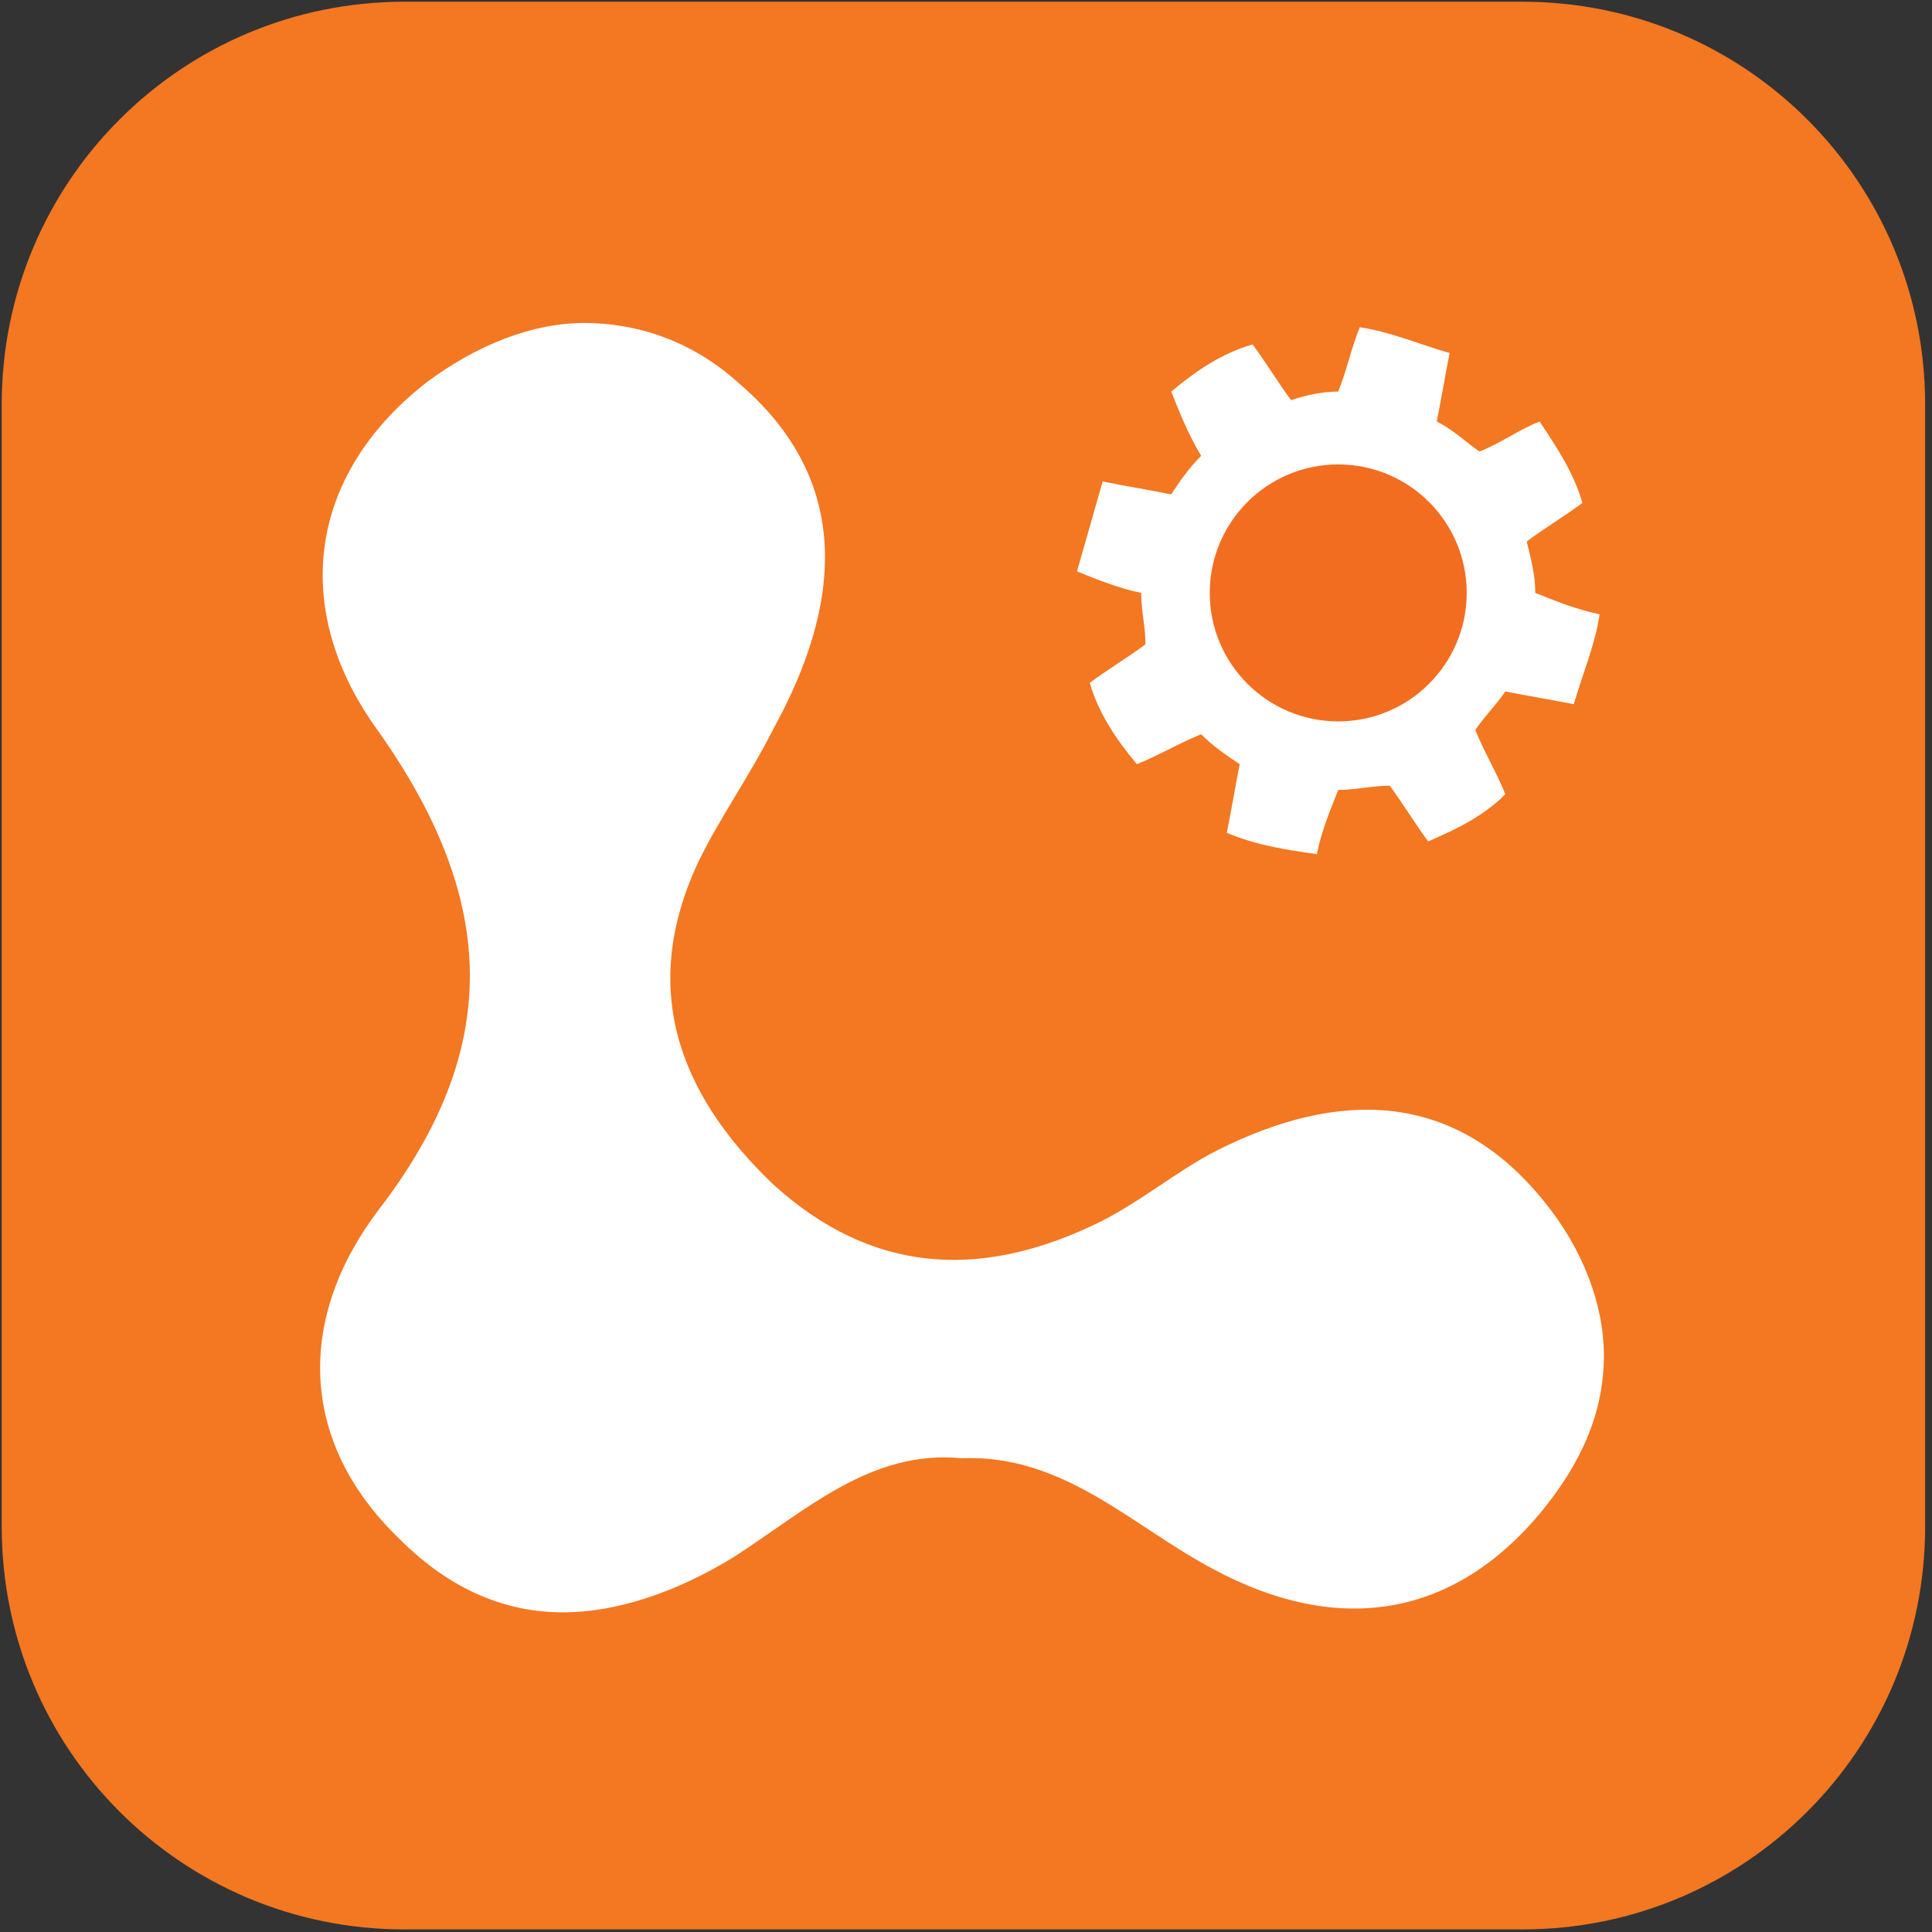
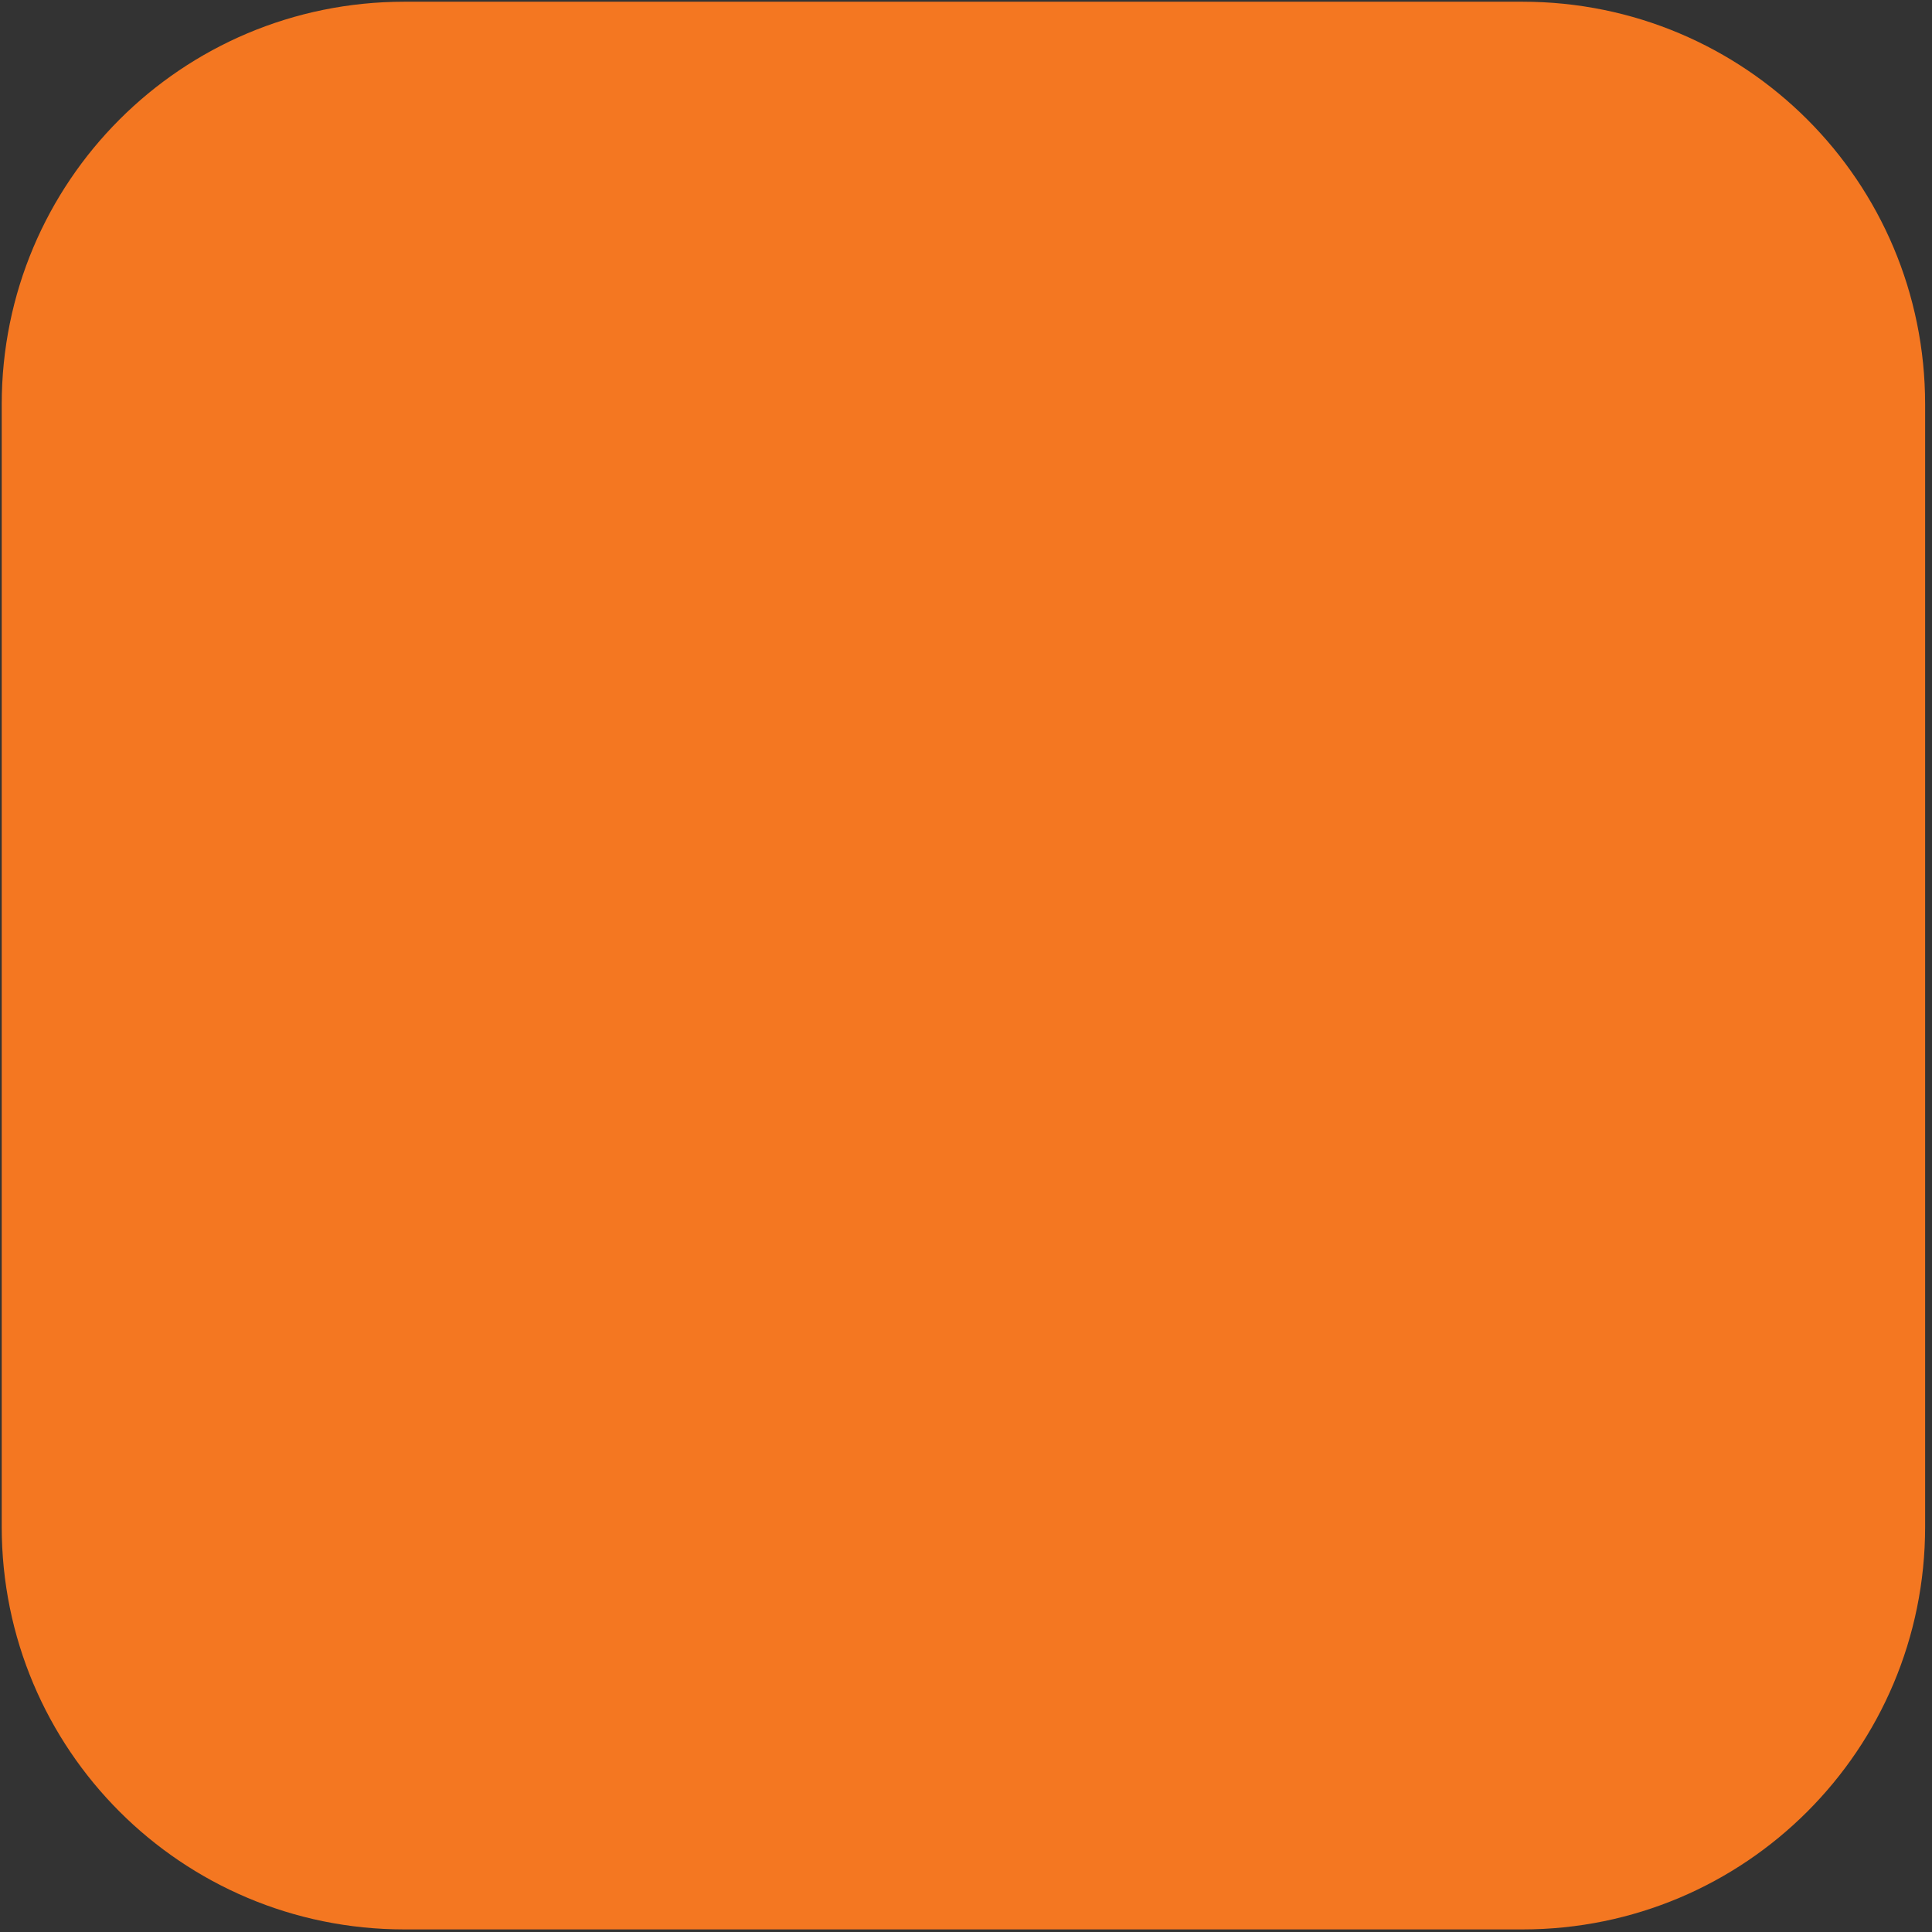
<svg xmlns="http://www.w3.org/2000/svg" width="18px" height="18px" viewBox="0 0 18 18" version="1.1">
  <rect x="0" y="0" width="18" height="18" fill="#333333" stroke="none" />
  <title>Logenties</title>
  <desc>Created with Sketch.</desc>
  <defs />
  <g id="Master-file_app-store" stroke="none" stroke-width="1" fill="none" fill-rule="evenodd">
    <g id="Logos-18x18-svg-" transform="translate(-712, -86)">
      <g id="Logentries-" transform="translate(712, 86)">
        <g id="logentries">
          <g id="Group">
            <path d="M14.184,17.976 L3.768,17.976 C1.692,17.976 0.016,16.299 0.016,14.224 L0.016,3.768 C0.016,1.692 1.692,0.016 3.768,0.016 L14.184,0.016 C16.26,0.016 17.936,1.692 17.936,3.768 L17.936,14.224 C17.936,16.299 16.26,17.976 14.184,17.976 L14.184,17.976 Z" id="Shape" fill="#F47721" />
-             <path d="M14.224,5.045 C14.384,4.925 14.583,4.805 14.743,4.686 C14.663,4.406 14.504,4.167 14.344,3.927 C14.144,4.007 13.985,4.127 13.785,4.207 C13.665,4.127 13.546,4.007 13.386,3.927 C13.426,3.728 13.466,3.488 13.506,3.289 C13.226,3.209 12.947,3.089 12.668,3.049 C12.588,3.249 12.548,3.448 12.468,3.648 C12.308,3.648 12.149,3.688 12.029,3.728 C11.909,3.568 11.79,3.369 11.67,3.209 C11.391,3.289 11.151,3.448 10.912,3.648 C10.991,3.848 11.071,4.047 11.191,4.247 C11.071,4.366 10.991,4.486 10.912,4.606 C10.712,4.566 10.473,4.526 10.273,4.486 C10.193,4.765 10.113,5.045 10.034,5.324 C10.233,5.404 10.433,5.484 10.632,5.524 C10.632,5.683 10.672,5.843 10.672,6.003 C10.513,6.122 10.313,6.242 10.153,6.362 C10.233,6.641 10.393,6.881 10.592,7.12 C10.792,7.04 10.991,6.921 11.191,6.841 C11.311,6.961 11.43,7.04 11.55,7.12 C11.51,7.32 11.47,7.559 11.43,7.759 C11.71,7.878 11.989,7.918 12.269,7.958 C12.308,7.759 12.388,7.559 12.468,7.36 C12.628,7.36 12.787,7.32 12.947,7.32 C13.067,7.479 13.186,7.679 13.306,7.839 C13.586,7.719 13.825,7.599 14.025,7.4 C13.945,7.2 13.825,7 13.745,6.801 C13.825,6.681 13.945,6.561 14.025,6.442 C14.224,6.482 14.464,6.522 14.663,6.561 C14.743,6.282 14.863,6.003 14.903,5.723 C14.703,5.683 14.504,5.604 14.304,5.524 C14.304,5.364 14.264,5.205 14.224,5.045 L14.224,5.045 L14.224,5.045 Z M13.346,5.604 C13.346,6.122 12.787,6.482 12.308,6.322 C11.869,6.202 11.59,5.683 11.75,5.244 C11.83,4.965 12.069,4.805 12.308,4.726 C12.827,4.566 13.386,5.045 13.346,5.604 L13.346,5.604 L13.346,5.604 Z" id="Shape" fill="#FFFFFF" />
-             <ellipse id="Oval" fill="#F36D21" cx="12.468" cy="5.524" rx="1.197" ry="1.197" />
-             <path d="M8.956,13.586 C9.914,13.546 10.552,14.224 11.311,14.623 C12.428,15.222 13.506,15.102 14.344,14.104 C14.743,13.625 14.943,13.147 14.943,12.628 L14.943,12.628 C14.943,12.149 14.743,11.63 14.384,11.191 C13.546,10.153 12.468,10.153 11.351,10.712 C10.952,10.912 10.592,11.231 10.153,11.43 C9.116,11.909 8.118,11.869 7.2,11.031 C6.282,10.153 5.963,9.156 6.522,7.998 C6.721,7.599 7,7.2 7.2,6.801 C7.839,5.644 7.958,4.486 6.881,3.568 C6.442,3.169 5.923,3.009 5.444,3.009 L5.444,3.009 C4.965,3.009 4.446,3.209 3.967,3.568 C2.85,4.446 2.73,5.683 3.488,6.761 C4.606,8.317 4.726,9.714 3.528,11.271 C2.77,12.269 2.77,13.426 3.728,14.344 C4.207,14.823 4.726,15.022 5.244,15.022 L5.244,15.022 C5.763,15.022 6.322,14.823 6.841,14.504 C7.519,14.065 8.118,13.506 8.956,13.586 L8.956,13.586 L8.956,13.586 Z" id="Shape" fill="#FFFFFF" />
          </g>
        </g>
      </g>
    </g>
  </g>
</svg>